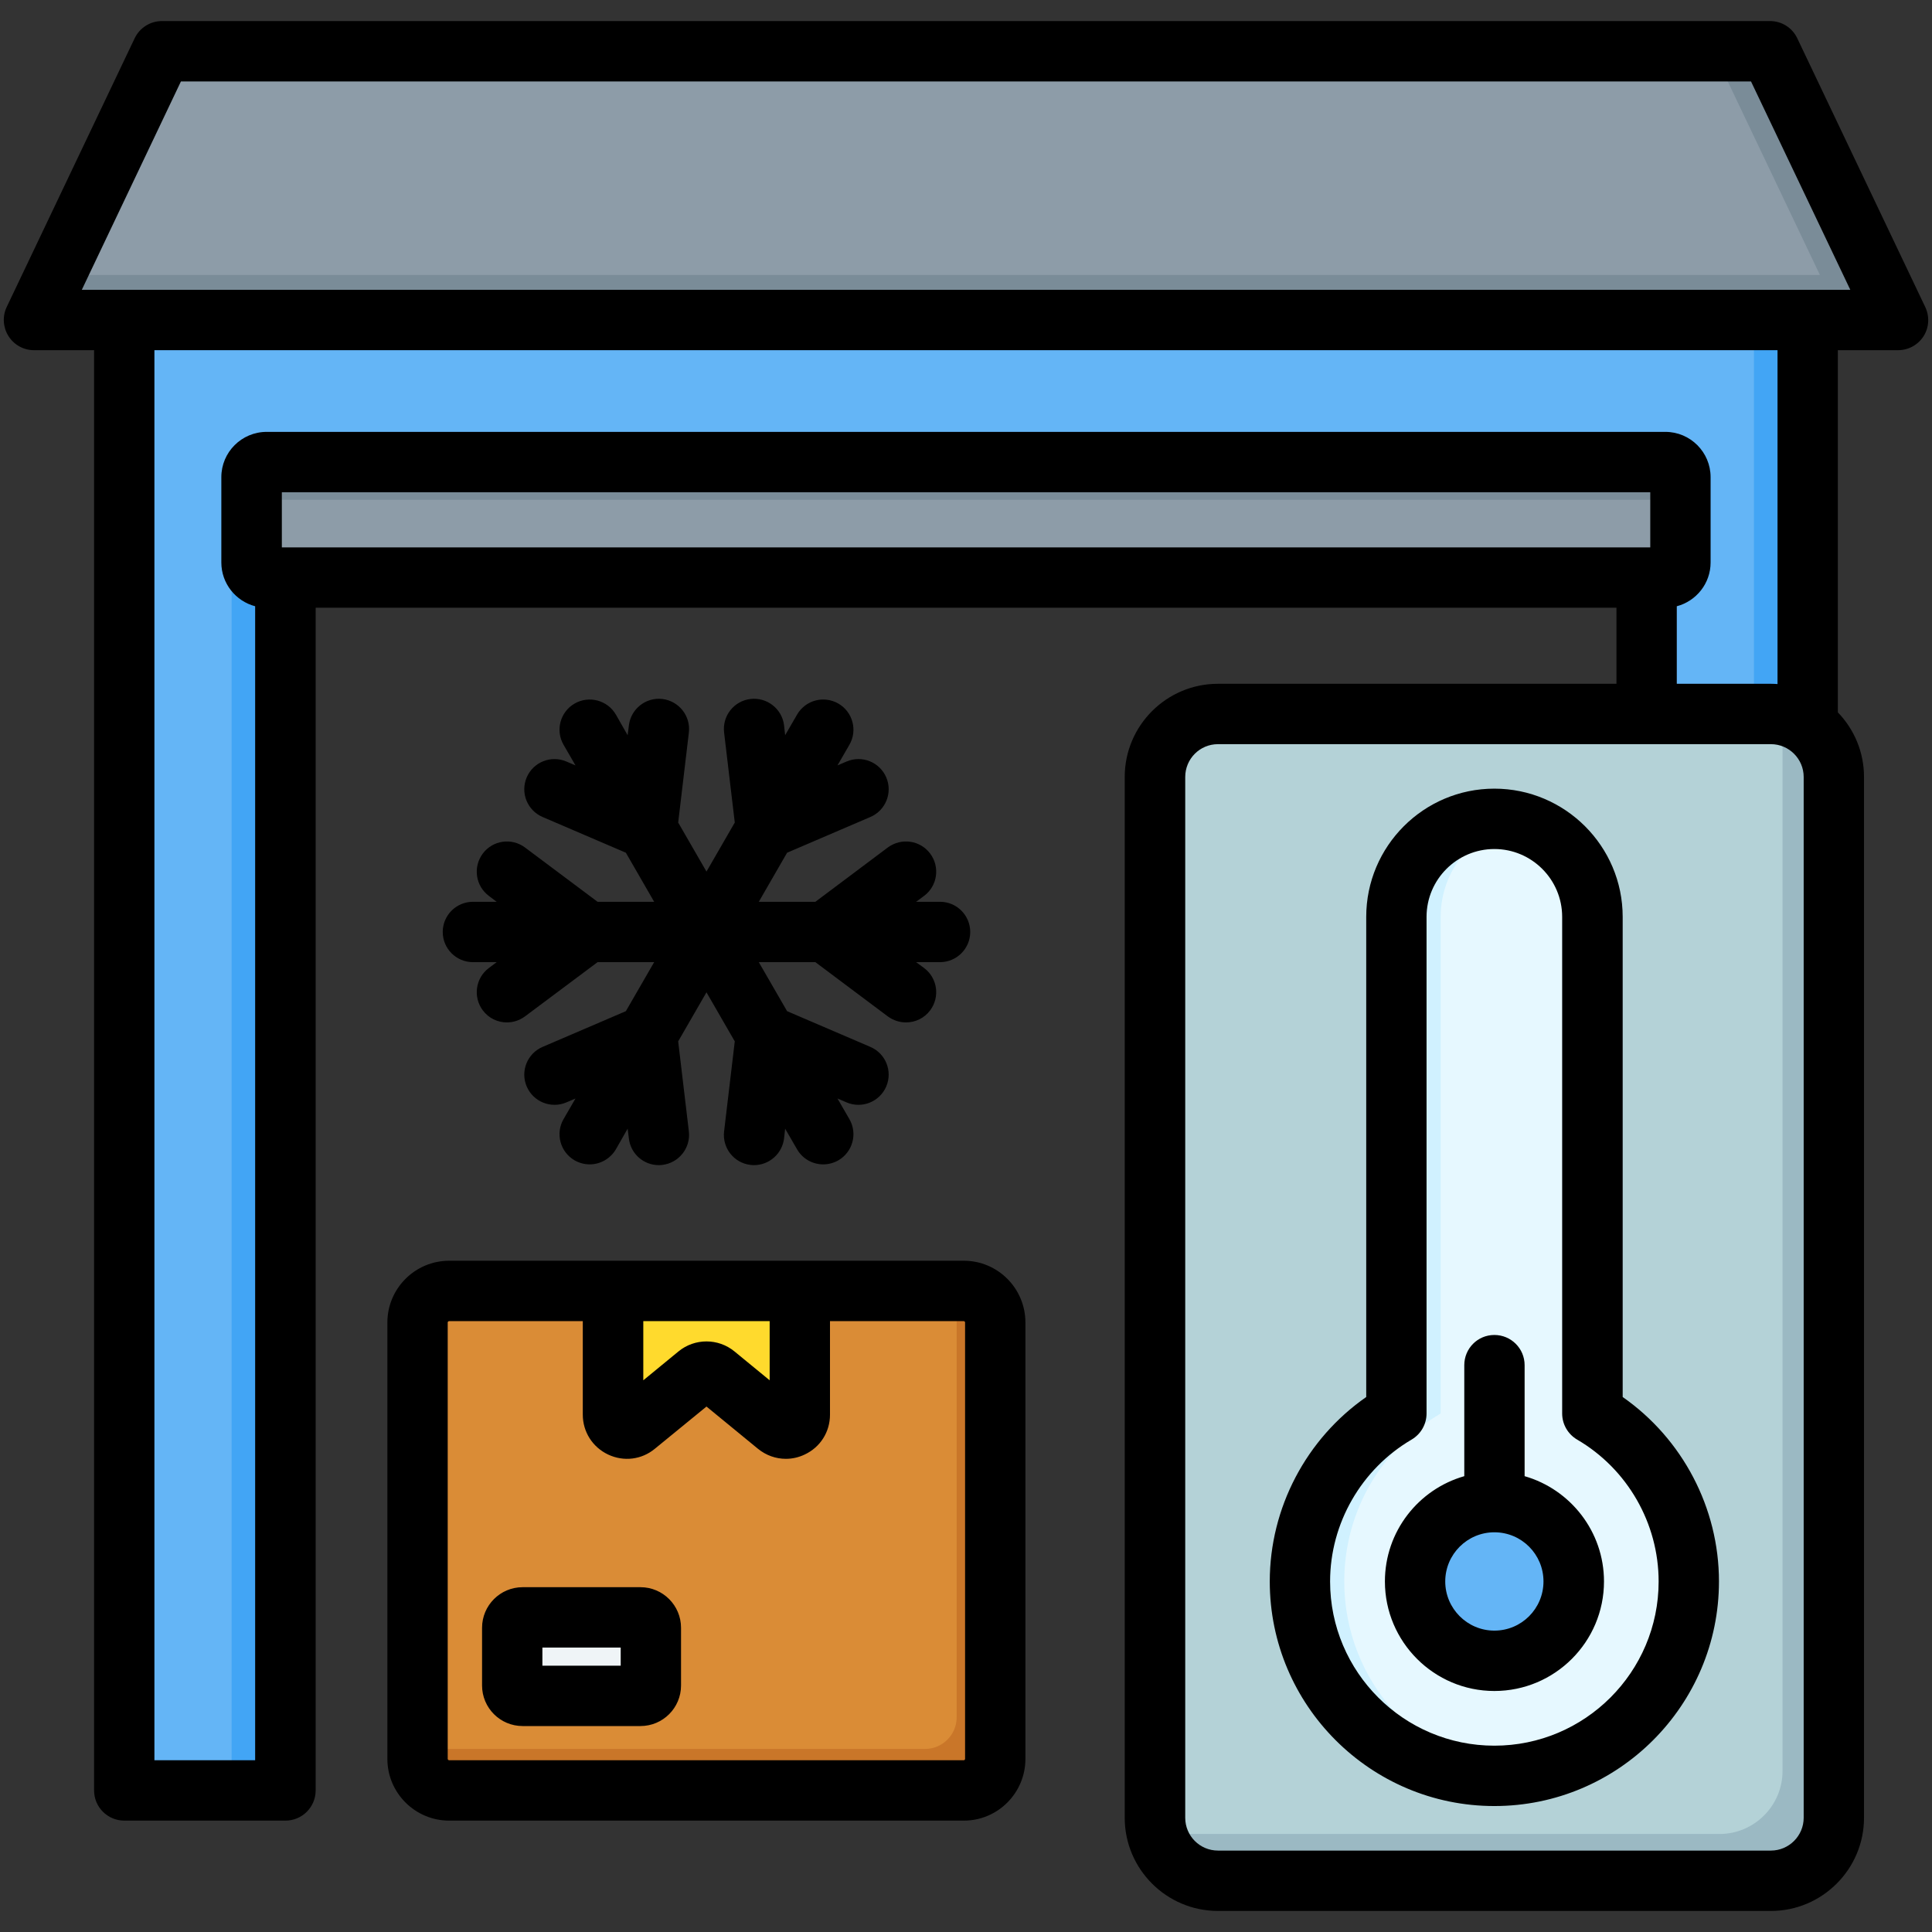
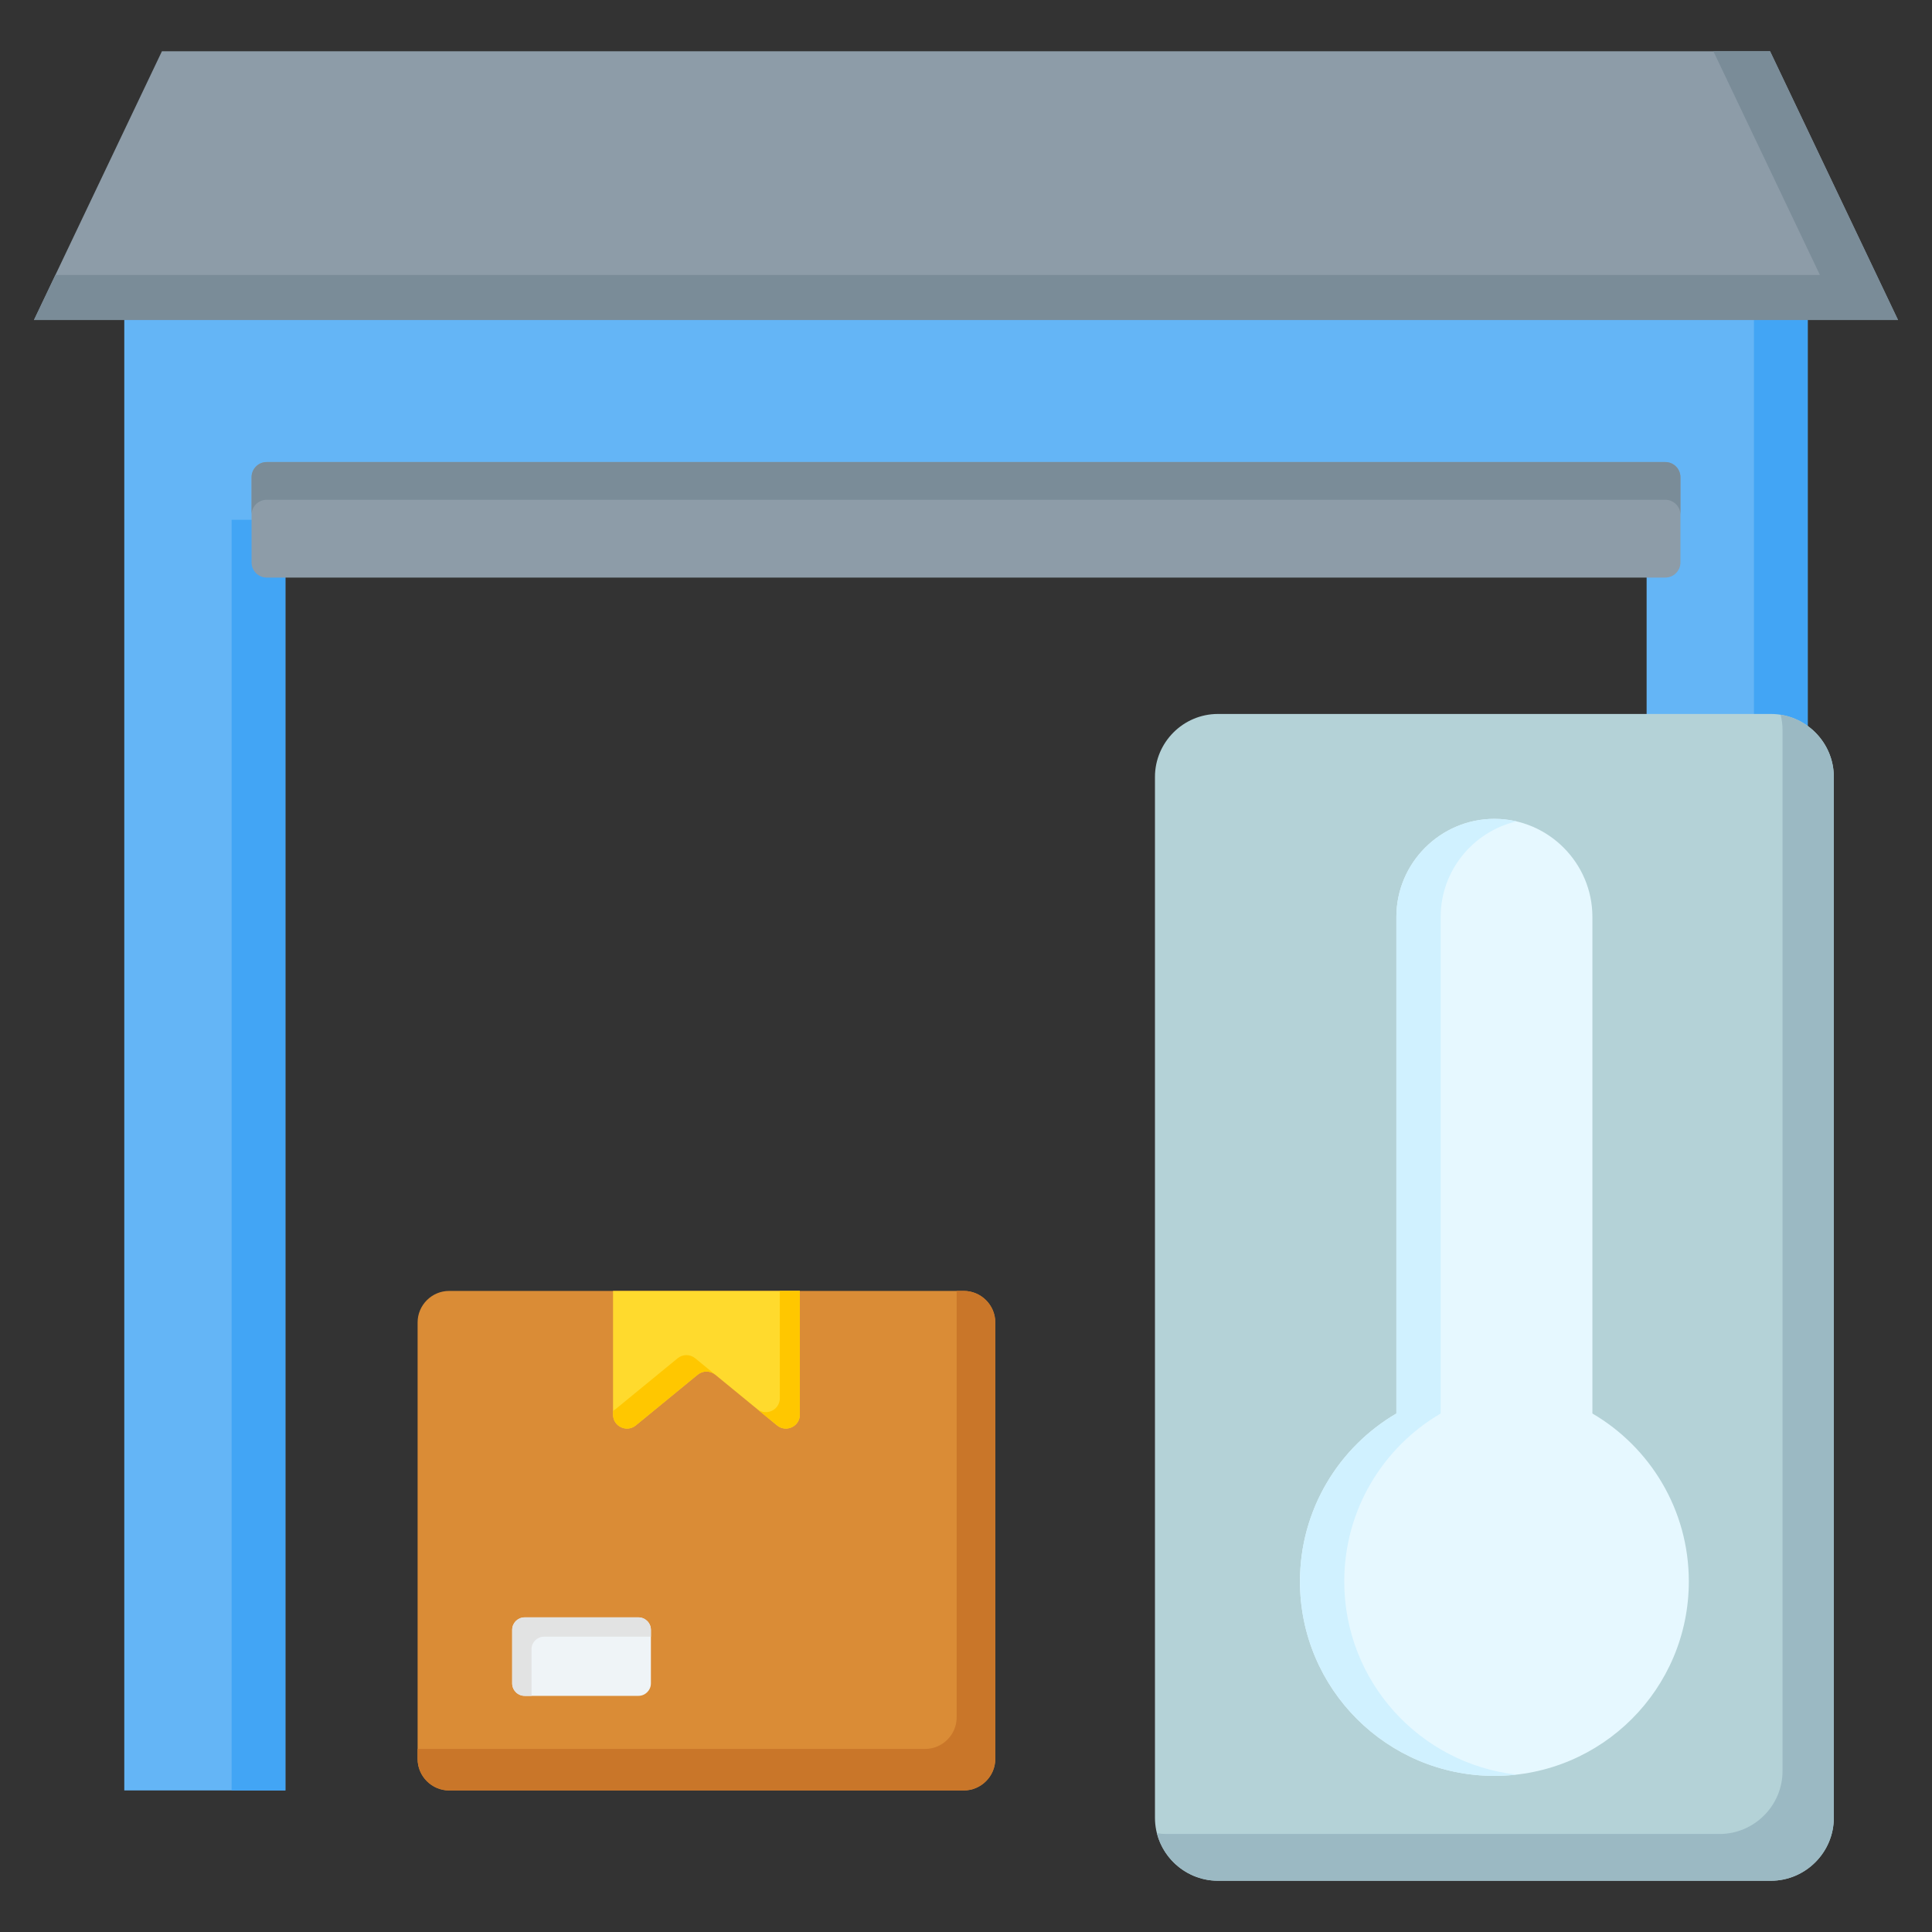
<svg xmlns="http://www.w3.org/2000/svg" id="Layer_1" enable-background="new 0 0 512 512" viewBox="0 0 512 512">
  <rect x="0" y="0" width="512" height="512" fill="#333333" stroke="none" />
  <g clip-rule="evenodd" fill-rule="evenodd">
    <g>
      <g>
        <path d="m32.938 64.799h446.124v409.685h-42.691v-336.729h-360.742v336.729h-42.691z" fill="#64b5f6" />
        <path d="m464.818 64.799h14.244v409.685h-14.244zm-389.189 72.956v336.729h-14.245v-336.729z" fill="#42a5f5" />
        <path d="m70.668 153.061h370.663c2.2 0 4-1.8 4-4v-22.613c0-2.201-1.8-4-4-4h-370.663c-2.2 0-4 1.8-4 4v22.613c0 2.201 1.8 4 4 4z" fill="#8d9ca8" />
        <path d="m445.331 136.448v-10c0-2.201-1.8-4-4-4h-370.663c-2.2 0-4 1.8-4 4v10c0-2.201 1.8-4 4-4h370.663c2.2 0 4 1.799 4 4z" fill="#7a8c98" />
        <path d="m42.913 13.582h426.174l33.913 71.217h-494z" fill="#8d9ca8" />
        <path d="m454.066 13.582h15.021l33.913 71.217h-494l5.683-11.934h467.613z" fill="#7a8c98" />
      </g>
      <g>
        <path d="m322.764 498.418h146.53c9.178 0 16.687-7.509 16.687-16.687v-275.836c0-9.178-7.509-16.687-16.687-16.687h-146.53c-9.178 0-16.687 7.509-16.687 16.687v275.836c0 9.178 7.509 16.687 16.687 16.687z" fill="#b4d2d7" />
        <path d="m322.764 498.418h146.53c9.178 0 16.687-7.509 16.687-16.687v-275.836c0-8.299-6.14-15.233-14.102-16.485.333 1.311.512 2.681.512 4.091v275.836c0 9.178-7.509 16.687-16.687 16.687h-146.53c-.879 0-1.742-.069-2.586-.202 1.837 7.217 8.408 12.596 16.176 12.596z" fill="#9bb9c3" />
        <path d="m422.003 374.592c15.284 8.939 25.552 25.522 25.552 44.506 0 28.457-23.069 51.526-51.526 51.526s-51.526-23.069-51.526-51.526c0-18.984 10.268-35.567 25.551-44.506v-131.615c0-14.287 11.689-25.974 25.975-25.974s25.974 11.69 25.974 25.974z" fill="#e6f8ff" />
        <path d="m401.898 470.289c-1.926.219-3.884.335-5.869.335-28.457 0-51.526-23.069-51.526-51.526 0-18.984 10.268-35.567 25.551-44.506v-131.615c0-14.287 11.689-25.974 25.975-25.974 2.017 0 3.981.233 5.869.674-11.484 2.678-20.105 13.031-20.105 25.301v131.615c-15.284 8.939-25.552 25.522-25.552 44.506 0 26.471 19.964 48.277 45.657 51.19z" fill="#d0f1ff" />
-         <circle cx="396.028" cy="419.098" fill="#64b5f6" r="21.031" />
-         <path d="m396.029 398.067c7.245 0 13.635 3.664 17.417 9.24-3.444-2.462-7.661-3.911-12.217-3.911-11.615 0-21.03 9.416-21.03 21.03 0 4.369 1.333 8.427 3.613 11.79-5.335-3.815-8.813-10.06-8.813-17.119-.001-11.614 9.415-21.03 21.03-21.03z" fill="#42a5f5" />
      </g>
      <g>
        <path d="m119.024 342.108h136.381c4.595 0 8.354 3.759 8.354 8.354v115.67c0 4.595-3.759 8.354-8.354 8.354h-136.381c-4.595 0-8.354-3.759-8.354-8.354v-115.67c-.001-4.595 3.759-8.354 8.354-8.354z" fill="#da8c36" />
        <path d="m253.524 342.108h1.881c4.595 0 8.354 3.759 8.354 8.354v115.67c0 4.595-3.759 8.354-8.354 8.354h-136.382c-4.595 0-8.354-3.759-8.354-8.354v-2.649h134.501c4.595 0 8.354-3.759 8.354-8.354z" fill="#c97629" />
        <path d="m139.037 428.621h30.155c1.817 0 3.304 1.487 3.304 3.303v14.193c0 1.817-1.487 3.304-3.304 3.304h-30.155c-1.818 0-3.304-1.487-3.304-3.304v-14.193c0-1.816 1.486-3.303 3.304-3.303z" fill="#eff4f7" />
        <path d="m139.037 428.621h30.155c1.817 0 3.304 1.487 3.304 3.303v1.819h-28.337c-1.818 0-3.304 1.487-3.304 3.304v12.374h-1.818c-1.818 0-3.304-1.487-3.304-3.304v-14.193c0-1.816 1.486-3.303 3.304-3.303z" fill="#e2e3e3" />
        <path d="m162.462 342.108h49.504v32.784c0 3.122-3.619 4.834-6.033 2.855l-16.378-13.428c-1.375-1.127-3.307-1.127-4.682 0l-16.378 13.428c-2.414 1.979-6.033.267-6.033-2.855z" fill="#ffda2d" />
        <path d="m206.658 342.108h5.308v32.784c0 3.122-3.619 4.835-6.033 2.855l-5.303-4.347c2.414 1.972 6.027.259 6.027-2.86v-28.432zm-17.112 22.204c-1.374-1.12-3.301-1.118-4.673.007l-16.378 13.428c-2.414 1.979-6.033.267-6.033-2.855v-1.027c.25-.124.493-.28.725-.47l16.378-13.428c1.375-1.127 3.307-1.127 4.682 0z" fill="#ffc700" />
      </g>
    </g>
-     <path d="m409.038 419.099c0-7.188-5.801-13.027-13.017-13.027-7.169 0-13.018 5.839-13.018 13.027 0 7.183 5.849 13.031 13.018 13.031 7.216 0 13.017-5.848 13.017-13.031zm16.036 0c0 16.003-13.017 29.03-29.053 29.03-15.989 0-29.006-13.027-29.006-29.03 0-13.23 8.867-24.417 21.035-27.898v-29.421c0-4.419 3.537-7.999 7.971-7.999s8.018 3.58 8.018 7.999v29.421c12.121 3.481 21.035 14.668 21.035 27.898zm14.48 0c0 24.002-19.526 43.523-43.533 43.523s-43.533-19.521-43.533-43.523c0-15.409 8.301-29.808 21.601-37.595 2.452-1.443 3.962-4.07 3.962-6.914v-131.607c0-9.914 8.065-17.984 17.97-17.984s17.969 8.07 17.969 17.984v131.607c0 2.844 1.509 5.471 3.962 6.914 13.348 7.787 21.602 22.186 21.602 37.595zm15.988 0c0 32.822-26.695 59.521-59.521 59.521s-59.521-26.7-59.521-59.521c0-19.488 9.669-37.816 25.563-48.876v-127.24c0-18.743 15.234-33.982 33.958-33.982s34.005 15.239 34.005 33.982v127.24c15.848 11.06 25.516 29.388 25.516 48.876zm-291.05 17.522h-20.753v4.801h20.753zm15.988-5.24v15.291c0 5.933-4.811 10.749-10.753 10.749h-31.223c-5.943 0-10.754-4.816-10.754-10.749v-15.291c0-5.929 4.811-10.758 10.754-10.758h31.223c5.942-.001 10.753 4.829 10.753 10.758zm75.274-80.92v115.67c0 .179-.188.349-.33.349h-136.399c-.189 0-.377-.17-.377-.349v-115.67c0-.17.188-.349.377-.349h35.42v24.78c0 4.57 2.594 8.621 6.697 10.569 4.15 1.962 8.914 1.372 12.404-1.528l13.678-11.183 13.63 11.183c2.17 1.769 4.764 2.67 7.405 2.67 1.698 0 3.396-.373 4.999-1.142 4.15-1.948 6.697-5.999 6.697-10.569v-24.78h35.468c.143 0 .331.179.331.349zm-85.273 15.333 9.338-7.664c4.292-3.519 10.518-3.519 14.81 0l9.339 7.664v-15.682h-33.487zm101.262-15.333v115.67c0 9.018-7.311 16.352-16.319 16.352h-136.399c-9.008 0-16.366-7.334-16.366-16.352v-115.67c0-9.009 7.358-16.352 16.366-16.352h136.399c9.009 0 16.319 7.343 16.319 16.352zm218.607-273.657-26.318-55.225h-416.084l-26.27 55.225zm-19.29 15.998v88.48c-.566-.042-1.179-.071-1.745-.071h-24.95v-20.549c5.141-1.349 8.961-6.032 8.961-11.602v-22.606c0-6.622-5.377-12.003-11.98-12.003h-370.664c-6.65 0-12.027 5.382-12.027 12.003v22.606c0 5.57 3.82 10.253 8.961 11.602v305.818h-26.695v-373.678zm6.933 113.1v275.831c0 4.788-3.915 8.688-8.678 8.688h-146.54c-4.811 0-8.678-3.9-8.678-8.688v-275.831c0-4.792 3.867-8.693 8.678-8.693h146.539c4.764.001 8.679 3.901 8.679 8.693zm-40.656-75.448h-362.646v14.607h362.646zm72.444-41.383c-1.462 2.32-4.009 3.731-6.792 3.731h-15.941v95.979c4.292 4.438 6.933 10.48 6.933 17.121v275.831c0 13.607-11.084 24.686-24.667 24.686h-146.539c-13.631 0-24.714-11.079-24.714-24.686v-275.831c0-13.621 11.083-24.691 24.714-24.691h105.601v-20.153h-344.724v313.426c0 4.419-3.585 7.999-8.018 7.999h-42.684c-4.434 0-8.018-3.58-8.018-7.999v-381.682h-15.941c-2.735 0-5.282-1.41-6.745-3.731-1.462-2.32-1.651-5.231-.472-7.711l33.911-71.218c1.321-2.778 4.15-4.561 7.216-4.561h426.177c3.113 0 5.895 1.783 7.216 4.561l33.911 71.218c1.18 2.481 1.039 5.391-.424 7.711zm-384.436 149.912c-4.433 0-8.018 3.58-8.018 7.999 0 4.41 3.584 7.999 8.018 7.999h6.273l-2.075 1.561c-3.537 2.651-4.245 7.659-1.604 11.201 1.556 2.099 3.962 3.207 6.367 3.207 1.698 0 3.349-.519 4.811-1.589l19.243-14.38h14.998l-7.499 12.989-22.073 9.471c-4.056 1.74-5.943 6.438-4.198 10.499s6.461 5.943 10.517 4.202l2.406-1.033-3.16 5.462c-2.217 3.82-.896 8.721 2.924 10.933 1.274.717 2.641 1.066 4.009 1.066 2.735 0 5.424-1.438 6.933-3.999l3.113-5.457.33 2.599c.471 4.07 3.915 7.061 7.923 7.061.33 0 .661-.019.943-.062 4.386-.519 7.546-4.499 7.027-8.89l-2.83-23.846 7.499-13.003 7.499 13.003-2.83 23.846c-.519 4.391 2.594 8.372 6.98 8.89.33.043.66.062.943.062 4.009 0 7.452-2.99 7.971-7.061l.283-2.599 3.16 5.457c1.462 2.561 4.151 3.999 6.933 3.999 1.368 0 2.736-.349 4.009-1.066 3.82-2.212 5.141-7.112 2.924-10.933l-3.16-5.462 2.405 1.033c4.056 1.741 8.772-.141 10.518-4.202 1.745-4.061-.142-8.758-4.198-10.499l-22.073-9.471-7.499-12.989h14.998l19.196 14.38c1.462 1.071 3.16 1.589 4.811 1.589 2.453 0 4.858-1.108 6.415-3.207 2.641-3.542 1.934-8.551-1.604-11.201l-2.123-1.561h6.32c4.433 0 8.018-3.589 8.018-7.999 0-4.42-3.584-7.999-8.018-7.999h-6.32l2.123-1.571c3.537-2.651 4.245-7.66 1.604-11.202s-7.641-4.259-11.225-1.622l-19.196 14.395h-14.998l7.499-13.003 22.073-9.471c4.056-1.74 5.943-6.447 4.198-10.508s-6.462-5.938-10.518-4.188l-2.405 1.028 3.16-5.462c2.217-3.82.896-8.721-2.924-10.928-3.868-2.212-8.725-.892-10.942 2.929l-3.16 5.462-.283-2.604c-.519-4.386-4.528-7.518-8.914-6.999-4.386.524-7.499 4.499-6.98 8.89l2.83 23.851-7.499 12.999-7.499-12.999 2.83-23.851c.519-4.391-2.641-8.367-7.027-8.89-4.339-.519-8.348 2.613-8.867 6.999l-.33 2.604-3.113-5.462c-2.217-3.82-7.122-5.127-10.942-2.929-3.82 2.207-5.141 7.108-2.924 10.928l3.16 5.462-2.406-1.028c-4.056-1.74-8.772.128-10.517 4.188-1.745 4.07.141 8.768 4.198 10.508l22.073 9.471 7.499 13.003h-14.998l-19.243-14.395c-3.537-2.637-8.537-1.92-11.178 1.622s-1.933 8.551 1.604 11.202l2.075 1.571z" />
  </g>
</svg>